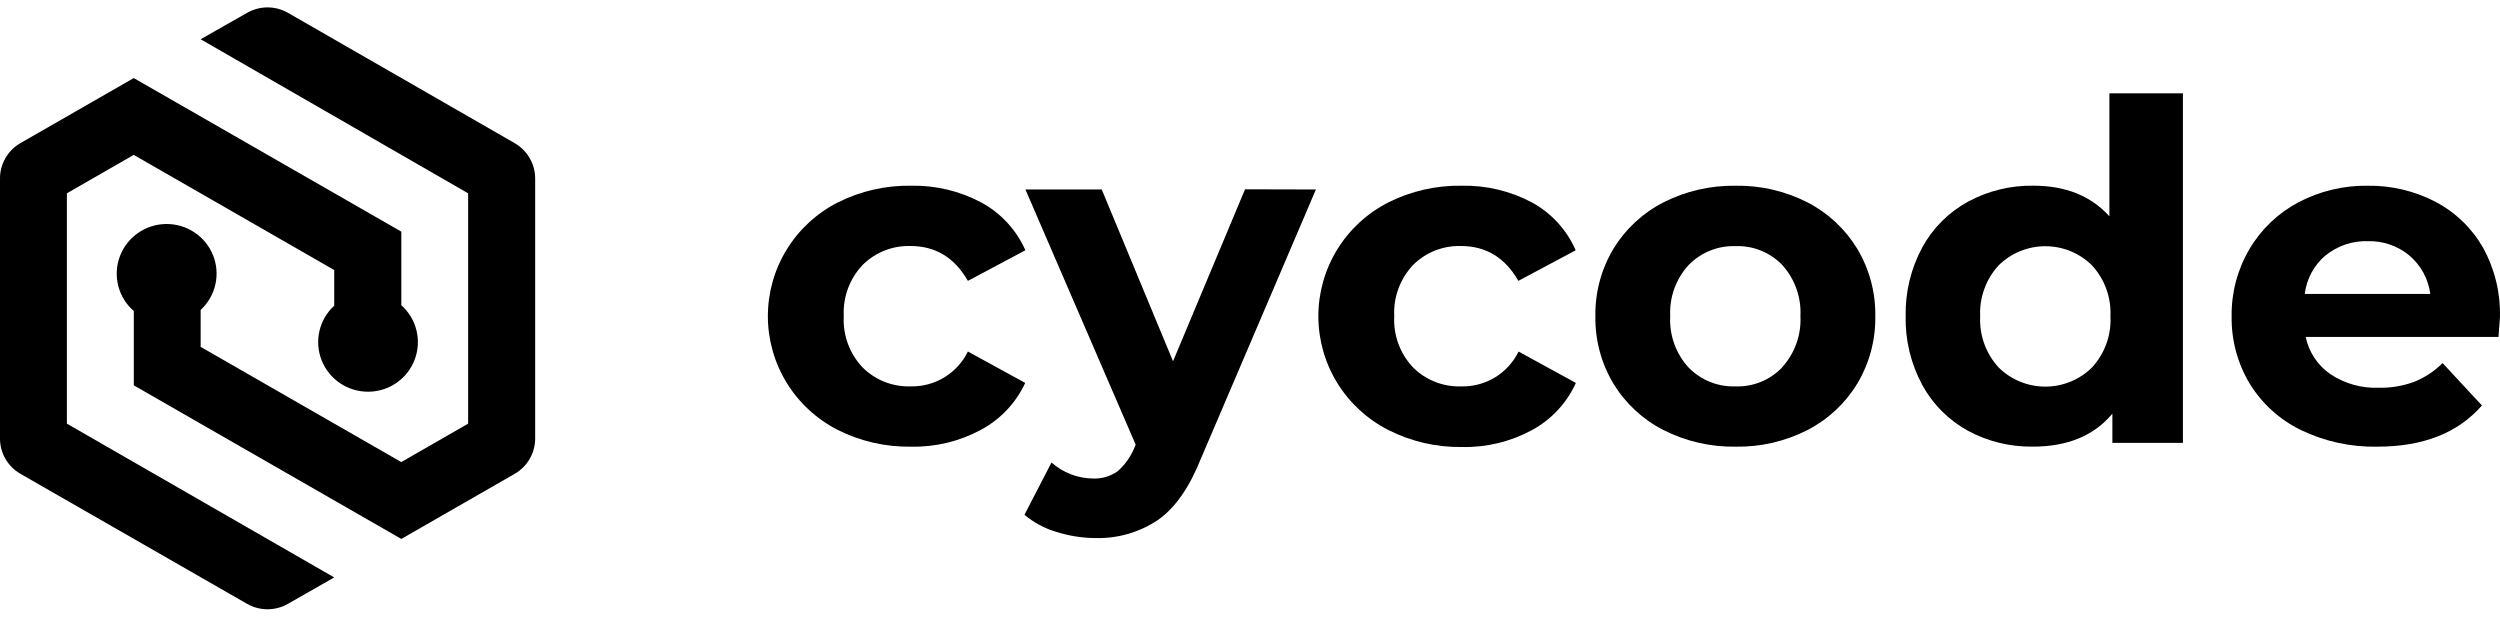
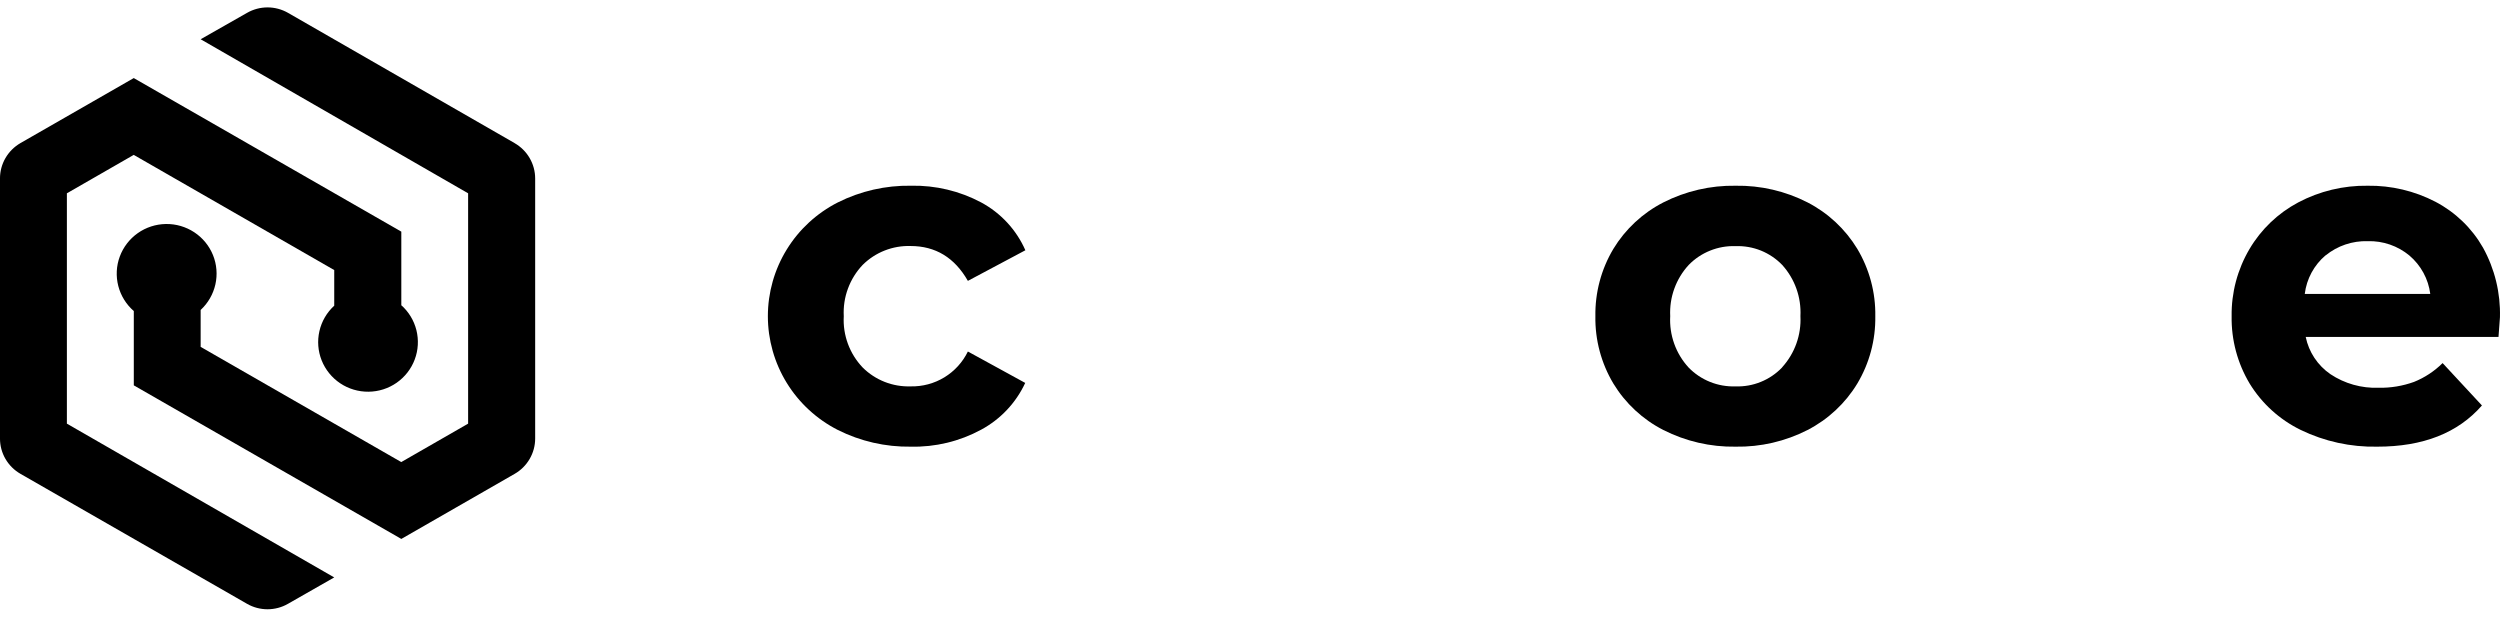
<svg xmlns="http://www.w3.org/2000/svg" width="150" height="37" viewBox="0 0 150 37" fill="none">
  <path d="M50.27 25.798C49.006 25.154 47.945 24.177 47.204 22.972C46.463 21.767 46.072 20.383 46.072 18.971C46.072 17.56 46.463 16.175 47.204 14.971C47.945 13.766 49.006 12.788 50.27 12.145C51.631 11.462 53.138 11.118 54.662 11.143C56.128 11.113 57.577 11.457 58.869 12.145C60.05 12.781 60.984 13.792 61.522 15.016L58.073 16.852C57.276 15.457 56.131 14.761 54.635 14.761C54.105 14.744 53.576 14.836 53.081 15.031C52.586 15.225 52.139 15.519 51.763 15.891C51.372 16.302 51.072 16.786 50.876 17.317C50.68 17.847 50.596 18.41 50.626 18.974C50.594 19.538 50.68 20.1 50.875 20.63C51.071 21.16 51.372 21.643 51.763 22.053C52.139 22.427 52.588 22.72 53.081 22.914C53.574 23.108 54.103 23.199 54.635 23.183C55.35 23.199 56.054 23.011 56.663 22.64C57.272 22.268 57.761 21.732 58.073 21.091L61.513 22.975C60.958 24.17 60.032 25.154 58.868 25.782C57.574 26.483 56.118 26.834 54.647 26.8C53.128 26.822 51.627 26.478 50.27 25.798Z" fill="black" />
-   <path d="M78.956 11.368L72.06 27.505C71.358 29.264 70.491 30.498 69.46 31.209C68.356 31.945 67.049 32.321 65.719 32.284C64.918 32.278 64.124 32.151 63.363 31.907C62.666 31.701 62.022 31.353 61.468 30.886L63.09 27.75C63.433 28.055 63.829 28.294 64.257 28.459C64.678 28.621 65.127 28.707 65.579 28.711C66.107 28.734 66.627 28.58 67.058 28.274C67.511 27.878 67.861 27.378 68.082 26.82L68.139 26.677L61.525 11.369H66.104L70.382 21.676L74.702 11.358L78.957 11.369L78.956 11.368Z" fill="black" />
-   <path d="M83.299 25.799C82.035 25.155 80.974 24.177 80.233 22.973C79.493 21.768 79.101 20.384 79.101 18.972C79.101 17.56 79.493 16.176 80.233 14.971C80.974 13.767 82.035 12.789 83.299 12.145C84.66 11.463 86.168 11.119 87.692 11.143C89.162 11.11 90.616 11.456 91.913 12.145C93.086 12.785 94.011 13.795 94.54 15.017L91.102 16.852C90.306 15.458 89.159 14.761 87.66 14.761C87.13 14.746 86.602 14.837 86.109 15.031C85.616 15.225 85.168 15.518 84.792 15.892C84.403 16.303 84.101 16.787 83.906 17.318C83.71 17.847 83.625 18.411 83.655 18.975C83.624 19.539 83.71 20.101 83.904 20.631C84.099 21.16 84.402 21.644 84.792 22.054C85.168 22.427 85.618 22.722 86.115 22.916C86.609 23.11 87.14 23.201 87.673 23.184C88.388 23.201 89.093 23.013 89.704 22.642C90.314 22.27 90.803 21.732 91.115 21.093L94.553 22.977C94.008 24.177 93.087 25.169 91.926 25.803C90.632 26.504 89.176 26.855 87.705 26.821C86.175 26.841 84.665 26.49 83.301 25.8L83.299 25.799Z" fill="black" />
  <path d="M99.8 25.799C98.56 25.165 97.523 24.2 96.803 23.014C96.073 21.792 95.699 20.393 95.723 18.975C95.7 17.553 96.073 16.153 96.803 14.931C97.523 13.745 98.562 12.78 99.8 12.146C101.141 11.464 102.63 11.12 104.135 11.144C105.637 11.119 107.121 11.463 108.455 12.146C109.689 12.783 110.72 13.748 111.438 14.931C112.167 16.154 112.542 17.553 112.518 18.975C112.54 20.395 112.167 21.794 111.438 23.014C110.722 24.198 109.689 25.162 108.455 25.799C107.12 26.482 105.637 26.826 104.135 26.8C102.63 26.825 101.141 26.479 99.8 25.799ZM106.935 22.03C107.692 21.193 108.083 20.091 108.026 18.966C108.083 17.84 107.692 16.738 106.935 15.899C106.575 15.525 106.139 15.231 105.657 15.035C105.174 14.841 104.656 14.75 104.135 14.768C103.612 14.75 103.092 14.841 102.607 15.037C102.122 15.231 101.683 15.525 101.32 15.899C100.941 16.311 100.648 16.795 100.458 17.322C100.267 17.849 100.185 18.407 100.213 18.966C100.182 19.527 100.262 20.089 100.452 20.62C100.641 21.15 100.935 21.638 101.317 22.053C101.68 22.427 102.119 22.721 102.604 22.915C103.089 23.11 103.609 23.201 104.133 23.184C104.652 23.201 105.168 23.11 105.648 22.914C106.129 22.72 106.562 22.426 106.921 22.053L106.937 22.03H106.935Z" fill="black" />
-   <path d="M130.975 5.602V26.573H126.743V24.82C125.643 26.139 124.052 26.798 121.968 26.798C120.604 26.817 119.259 26.487 118.062 25.838C116.909 25.201 115.964 24.251 115.336 23.097C114.65 21.824 114.305 20.397 114.34 18.953C114.312 17.521 114.656 16.107 115.336 14.845C115.967 13.687 116.919 12.735 118.08 12.101C119.279 11.452 120.624 11.121 121.988 11.141C123.939 11.141 125.463 11.755 126.563 12.979V5.6H130.978L130.975 5.602ZM125.517 22.051C125.896 21.639 126.191 21.156 126.381 20.63C126.571 20.103 126.656 19.545 126.627 18.987C126.654 18.427 126.571 17.869 126.381 17.343C126.191 16.816 125.896 16.332 125.517 15.919C124.772 15.186 123.767 14.773 122.719 14.773C121.671 14.773 120.664 15.184 119.921 15.919C119.54 16.332 119.247 16.816 119.057 17.343C118.867 17.869 118.782 18.427 118.811 18.987C118.782 19.545 118.867 20.103 119.057 20.63C119.247 21.155 119.542 21.639 119.921 22.051C120.666 22.785 121.671 23.197 122.719 23.197C123.767 23.197 124.774 22.785 125.517 22.051Z" fill="black" />
  <path d="M149.91 20.217H138.343C138.528 21.122 139.058 21.922 139.822 22.448C140.677 23.018 141.692 23.303 142.72 23.266C143.443 23.279 144.16 23.16 144.84 22.915C145.482 22.657 146.065 22.273 146.556 21.785L148.916 24.328C147.476 25.979 145.38 26.803 142.626 26.8C141.042 26.831 139.473 26.488 138.047 25.798C136.779 25.18 135.714 24.214 134.979 23.014C134.248 21.792 133.875 20.394 133.898 18.974C133.878 17.56 134.248 16.167 134.967 14.946C135.664 13.762 136.676 12.793 137.893 12.146C139.174 11.468 140.608 11.123 142.061 11.144C143.474 11.124 144.871 11.455 146.124 12.105C147.322 12.733 148.313 13.689 148.981 14.859C149.687 16.138 150.037 17.581 149.997 19.038C149.997 19.087 149.967 19.482 149.91 20.217ZM139.537 15.317C138.843 15.905 138.395 16.733 138.286 17.635H145.816C145.702 16.741 145.256 15.92 144.566 15.333C143.867 14.751 142.976 14.444 142.066 14.47C141.146 14.443 140.248 14.746 139.537 15.325V15.317Z" fill="black" />
  <path fill-rule="evenodd" clip-rule="evenodd" d="M30.88 8.588L17.283 0.772C16.908 0.558 16.485 0.444 16.053 0.444C15.621 0.444 15.197 0.557 14.822 0.772L12.039 2.355L28.087 11.598V25.419L24.076 27.724L12.039 20.813V18.598C12.483 18.187 12.79 17.653 12.923 17.065C13.055 16.477 13.005 15.863 12.779 15.305C12.553 14.747 12.161 14.269 11.656 13.936C11.151 13.604 10.558 13.43 9.952 13.44C9.345 13.45 8.758 13.641 8.264 13.99C7.771 14.339 7.395 14.828 7.186 15.395C6.977 15.96 6.947 16.575 7.097 17.159C7.248 17.743 7.572 18.267 8.028 18.663V23.121L24.079 32.336L30.878 28.432C31.253 28.218 31.563 27.908 31.779 27.537C31.995 27.166 32.11 26.743 32.11 26.314V10.708C32.11 10.278 31.995 9.857 31.779 9.484C31.563 9.112 31.252 8.804 30.878 8.589L30.88 8.588Z" fill="black" />
  <path fill-rule="evenodd" clip-rule="evenodd" d="M24.079 18.299V13.899L8.026 4.684L1.228 8.585C0.855 8.801 0.544 9.11 0.328 9.483C0.112 9.854 -0.001 10.277 -0.001 10.706V26.312C-0.001 26.742 0.112 27.163 0.328 27.535C0.544 27.907 0.855 28.216 1.228 28.43L14.821 36.228C15.195 36.443 15.618 36.556 16.05 36.556C16.482 36.556 16.907 36.443 17.28 36.228L20.053 34.645L4.013 25.419V11.598L8.024 9.293L20.054 16.204V18.341C19.609 18.749 19.299 19.28 19.165 19.867C19.03 20.453 19.077 21.066 19.3 21.625C19.524 22.184 19.911 22.663 20.413 22.998C20.915 23.334 21.507 23.509 22.112 23.503C22.717 23.498 23.306 23.309 23.8 22.964C24.295 22.618 24.674 22.132 24.884 21.568C25.096 21.004 25.13 20.39 24.984 19.807C24.837 19.223 24.517 18.698 24.064 18.299H24.076H24.079Z" fill="black" />
</svg>